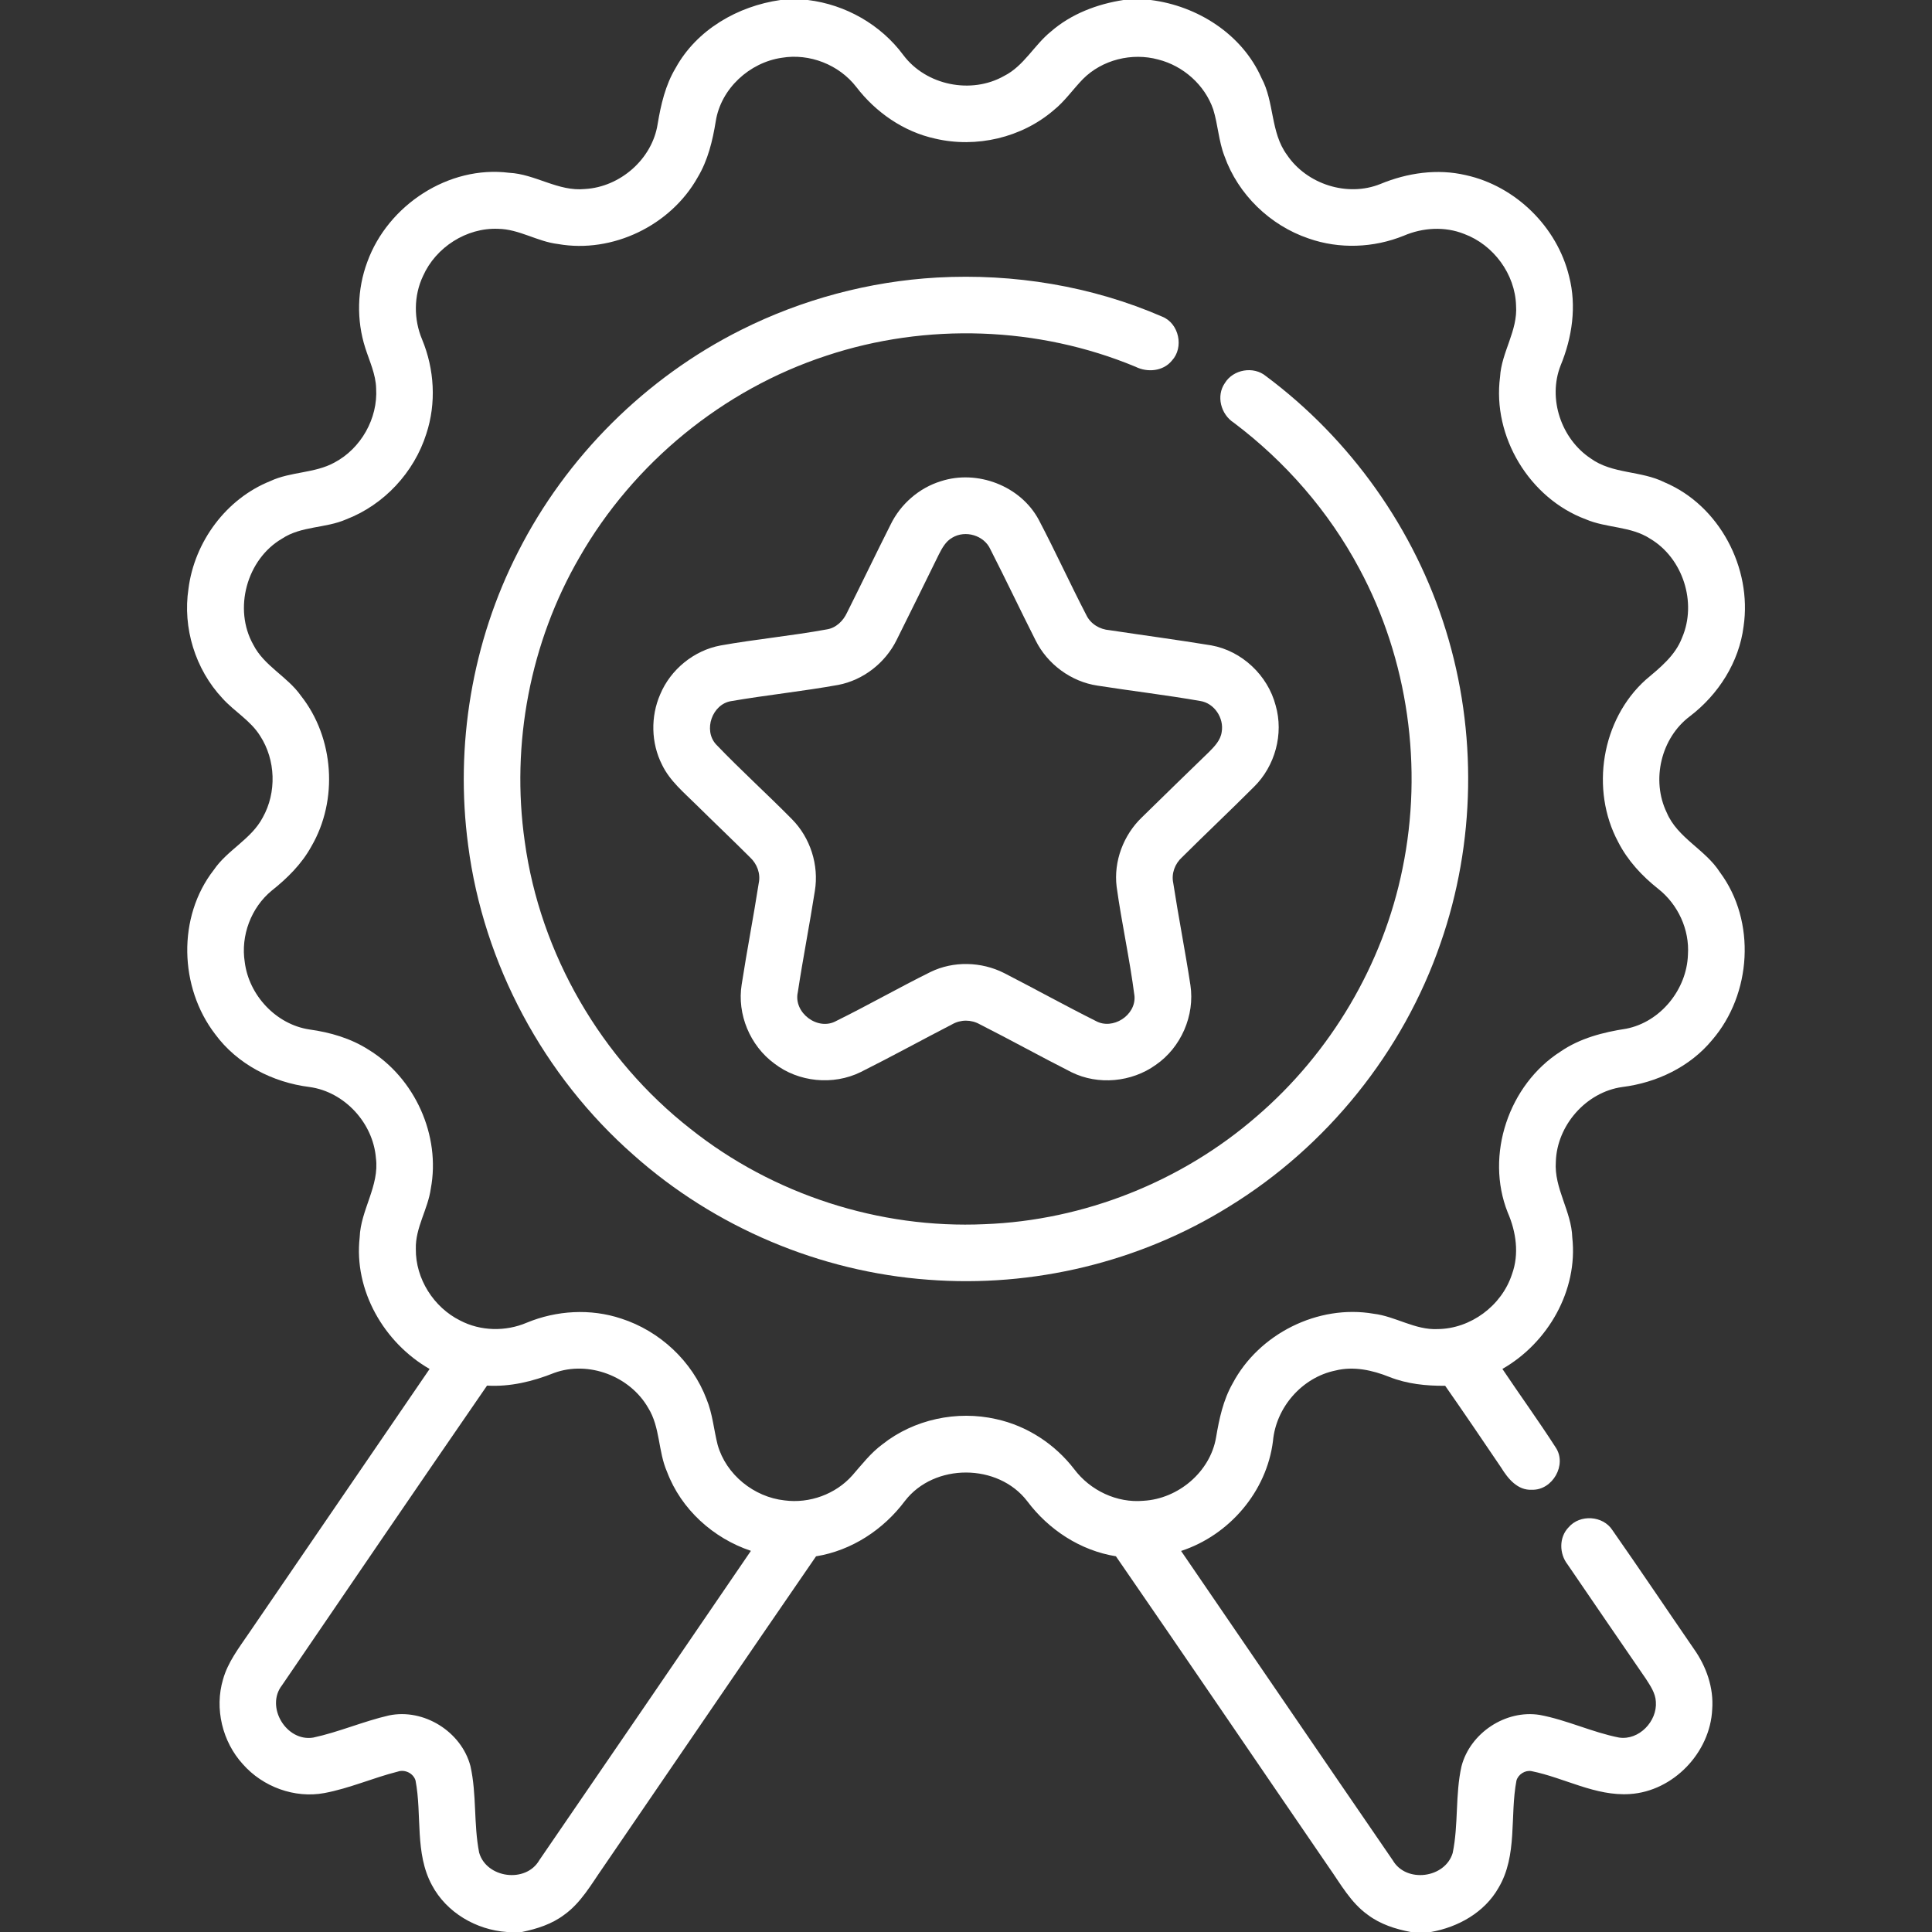
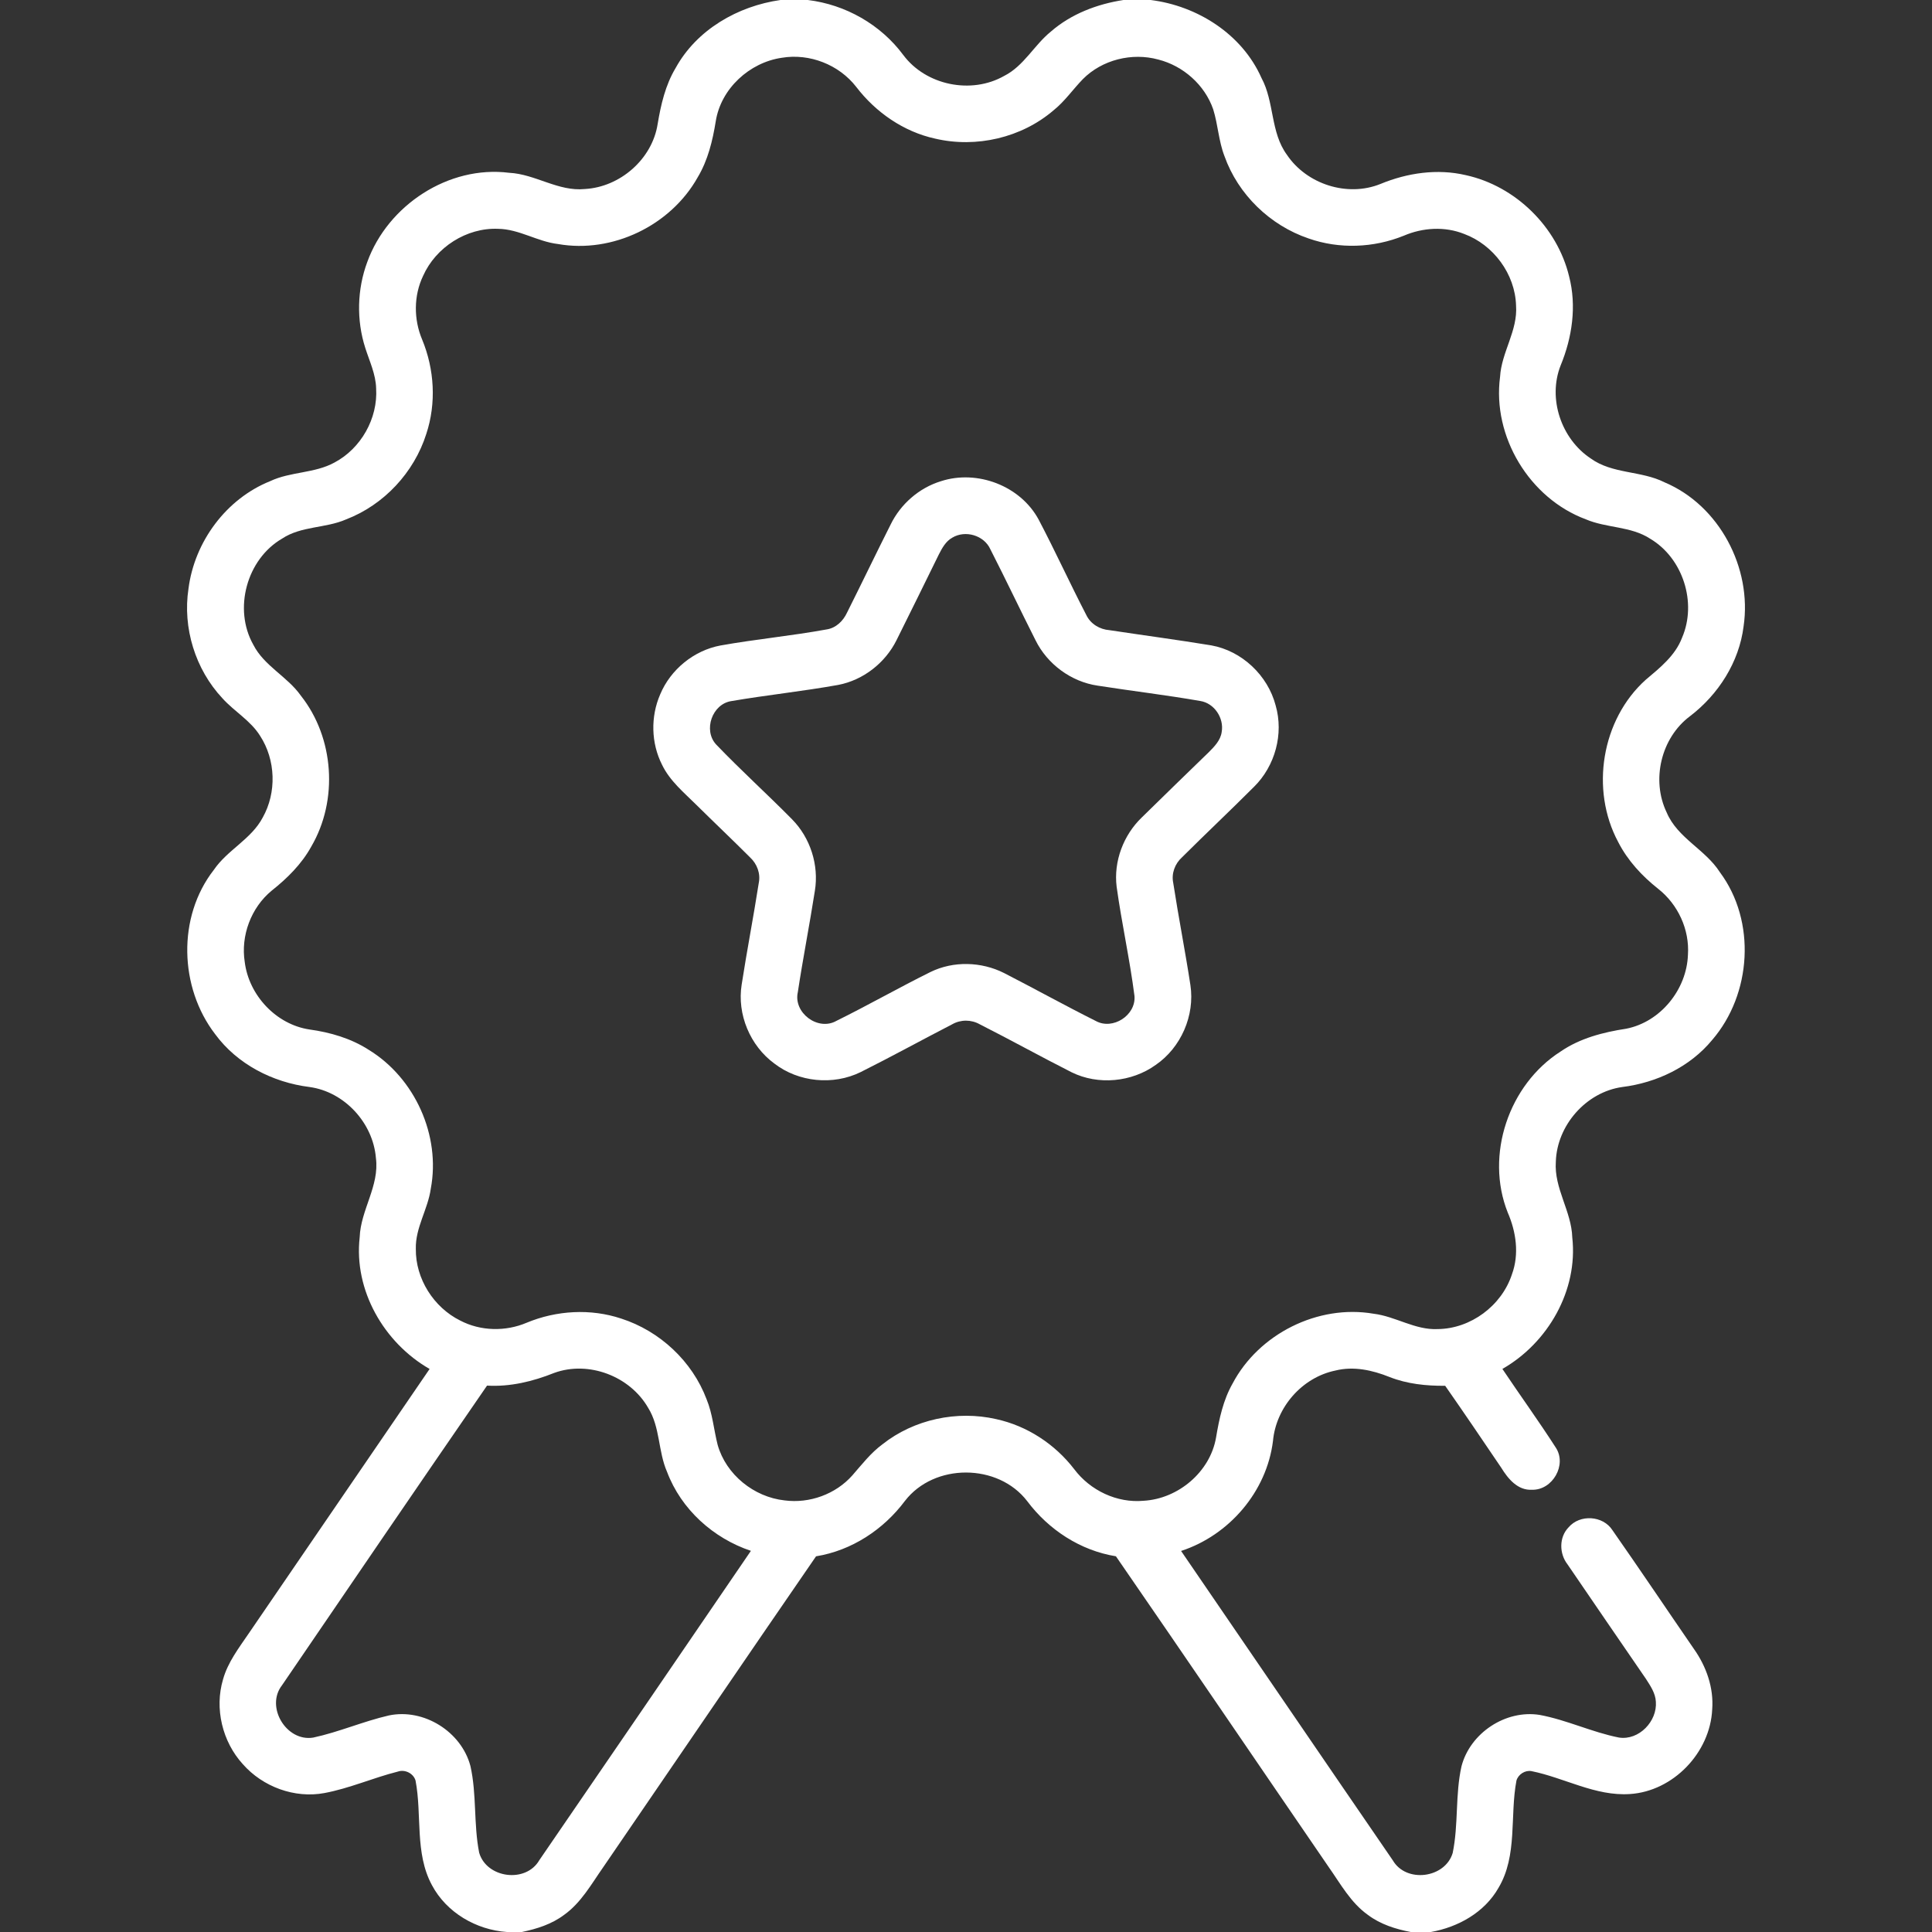
<svg xmlns="http://www.w3.org/2000/svg" width="512pt" height="512pt" viewBox="0 0 512 512" version="1.1">
  <rect x="0" y="0" width="512" height="512" fill="#333333" stroke="none" />
  <g id="#000000ff">
    <path fill="#ffffff" opacity="1.00" d=" M 206.84 0.00 L 214.08 0.00 C 224.06 1.21 233.38 6.49 239.38 14.58 C 245.39 22.63 257.39 25.07 266.11 20.12 C 271.34 17.48 274.04 11.98 278.48 8.38 C 283.86 3.69 290.73 1.08 297.73 0.00 L 304.94 0.00 C 317.32 1.55 329.15 9.04 334.30 20.65 C 337.76 27.06 336.65 35.06 341.06 41.04 C 346.31 48.84 357.08 52.30 365.84 48.75 C 372.96 45.81 380.90 44.64 388.47 46.42 C 401.64 49.31 412.67 60.14 415.83 73.25 C 417.87 81.11 416.64 89.45 413.57 96.88 C 410.13 105.65 413.75 116.32 421.55 121.49 C 427.31 125.66 434.91 124.69 441.12 127.82 C 455.65 133.94 464.35 150.52 462.07 165.98 C 460.89 175.48 455.39 184.06 447.84 189.82 C 440.18 195.56 437.54 206.74 441.70 215.34 C 444.56 222.10 451.93 225.10 455.79 231.15 C 465.46 244.13 464.21 263.47 453.73 275.62 C 447.84 282.75 439.01 286.94 429.92 288.07 C 420.32 289.41 412.59 298.25 412.31 307.89 C 411.82 314.93 416.46 320.97 416.67 327.94 C 418.23 341.96 410.23 355.88 398.15 362.78 C 402.82 369.75 407.75 376.55 412.28 383.60 C 415.34 388.18 411.43 394.96 405.99 394.80 C 402.20 395.02 399.63 391.87 397.85 388.97 C 392.93 381.70 388.01 374.44 382.99 367.25 C 377.97 367.29 372.90 366.77 368.21 364.91 C 363.69 363.10 358.71 362.00 353.89 363.21 C 345.07 365.03 338.16 372.94 337.35 381.89 C 335.69 395.28 325.77 406.85 313.00 411.02 C 331.72 438.34 350.36 465.71 369.10 493.00 C 372.66 499.12 382.98 497.76 384.98 491.05 C 386.54 483.50 385.62 475.62 387.31 468.09 C 389.60 459.26 399.00 453.03 408.03 454.47 C 415.21 455.80 421.89 459.06 429.05 460.47 C 434.34 461.28 439.22 456.15 438.82 450.97 C 438.71 448.70 437.37 446.76 436.19 444.92 C 429.25 434.82 422.32 424.71 415.42 414.59 C 413.20 411.75 413.12 407.40 415.69 404.76 C 418.68 401.24 424.81 401.62 427.31 405.51 C 434.60 415.93 441.69 426.50 448.90 436.98 C 452.19 441.62 454.19 447.28 453.75 453.02 C 453.21 464.46 443.43 474.71 431.93 475.44 C 422.80 476.05 414.60 471.13 405.87 469.37 C 404.18 469.05 402.36 470.22 401.88 471.85 C 400.08 481.26 402.24 491.71 397.11 500.31 C 393.41 506.82 386.42 510.72 379.20 512.00 L 373.87 512.00 C 369.84 511.24 365.82 509.96 362.51 507.47 C 357.98 504.26 355.29 499.29 352.16 494.85 C 333.34 467.39 314.64 439.84 295.73 412.43 C 286.31 410.91 277.91 405.41 272.23 397.83 C 264.50 387.74 247.57 387.69 239.81 397.77 C 234.11 405.38 225.70 410.91 216.26 412.44 C 197.36 439.88 178.64 467.42 159.81 494.90 C 156.71 499.32 154.00 504.24 149.52 507.44 C 146.25 509.92 142.27 511.18 138.30 512.00 L 134.34 512.00 C 126.21 511.44 118.33 506.86 114.47 499.59 C 109.86 491.08 111.88 481.02 110.12 471.85 C 109.55 469.94 107.29 468.84 105.43 469.49 C 98.87 471.14 92.63 473.94 85.96 475.18 C 78.07 476.65 69.64 473.53 64.36 467.53 C 58.93 461.59 56.80 452.78 59.11 445.04 C 60.38 440.51 63.29 436.74 65.89 432.92 C 81.88 409.55 97.85 386.16 113.85 362.79 C 101.77 355.86 93.72 341.95 95.32 327.89 C 95.58 320.62 100.60 314.28 99.62 306.88 C 98.87 297.60 91.31 289.35 82.05 288.07 C 72.29 286.86 62.88 282.05 57.00 274.04 C 47.50 261.66 46.96 242.99 56.65 230.55 C 60.25 225.24 66.59 222.41 69.62 216.66 C 73.35 210.03 73.08 201.39 68.93 195.01 C 66.40 190.94 62.09 188.55 58.94 185.05 C 51.75 177.37 48.37 166.39 49.95 156.00 C 51.54 143.57 59.93 132.19 71.62 127.50 C 77.03 124.95 83.36 125.47 88.63 122.58 C 95.66 118.86 100.17 110.89 99.68 102.94 C 99.59 99.19 97.93 95.75 96.81 92.23 C 94.43 84.84 94.63 76.65 97.35 69.38 C 102.81 54.37 118.89 43.77 134.92 45.79 C 141.87 46.13 147.94 50.81 155.01 50.09 C 164.33 49.57 172.83 42.18 174.28 32.89 C 175.14 27.74 176.33 22.55 179.05 18.02 C 184.64 7.85 195.54 1.60 206.84 0.00 M 207.19 15.31 C 198.62 16.55 191.04 23.49 189.68 32.15 C 188.85 37.29 187.61 42.46 184.90 46.98 C 177.76 59.75 162.32 67.22 147.88 64.67 C 142.40 64.03 137.58 60.71 132.00 60.64 C 123.66 60.29 115.50 65.52 112.12 73.12 C 109.61 78.37 109.62 84.64 111.87 89.98 C 115.13 97.85 115.66 106.85 112.98 114.97 C 109.75 125.20 101.75 133.80 91.71 137.65 C 86.26 140.03 79.84 139.37 74.77 142.73 C 65.37 148.19 61.79 161.39 67.13 170.86 C 70.01 176.51 76.15 179.27 79.73 184.36 C 88.58 195.53 89.68 212.06 82.49 224.35 C 79.93 229.00 76.11 232.77 71.99 236.04 C 66.53 240.54 63.76 247.96 64.86 254.95 C 65.96 263.75 73.15 271.48 81.99 272.82 C 87.52 273.58 93.00 275.17 97.73 278.22 C 109.95 285.70 116.83 300.92 114.16 315.03 C 113.40 320.50 110.04 325.36 110.20 331.00 C 110.11 338.87 114.92 346.46 121.94 349.95 C 127.36 352.79 133.99 352.92 139.59 350.53 C 147.48 347.26 156.52 346.73 164.64 349.44 C 174.86 352.73 183.46 360.75 187.25 370.81 C 188.85 374.68 189.16 378.90 190.19 382.93 C 192.43 390.81 199.81 396.74 207.91 397.62 C 214.52 398.50 221.47 395.98 225.89 390.98 C 228.40 388.11 230.75 385.05 233.84 382.77 C 242.20 376.14 253.61 373.71 263.99 376.08 C 272.19 377.86 279.58 382.71 284.68 389.35 C 288.92 394.99 296.00 398.37 303.07 397.72 C 312.24 397.20 320.72 390.07 322.27 380.93 C 323.10 376.01 324.15 371.04 326.65 366.65 C 333.60 353.48 349.29 345.62 364.01 348.15 C 369.84 348.85 375.00 352.51 381.00 352.22 C 389.76 352.14 397.97 346.01 400.68 337.71 C 402.65 332.35 401.79 326.44 399.56 321.32 C 393.51 306.09 399.85 287.42 413.58 278.66 C 418.73 275.13 424.87 273.55 430.96 272.62 C 440.06 270.84 447.00 262.22 447.32 253.04 C 447.78 246.35 444.68 239.67 439.44 235.55 C 435.14 232.15 431.33 228.04 428.83 223.13 C 421.40 209.28 424.40 190.70 436.13 180.15 C 439.90 176.97 443.97 173.75 445.77 168.98 C 449.76 159.71 446.01 147.93 437.32 142.77 C 432.20 139.42 425.75 139.98 420.25 137.62 C 405.32 132.06 395.45 115.69 397.53 99.89 C 397.90 93.33 402.26 87.64 401.77 80.97 C 401.53 72.64 395.79 64.87 388.00 61.99 C 382.88 59.95 377.05 60.31 372.03 62.46 C 364.05 65.70 354.93 66.06 346.78 63.19 C 336.59 59.74 328.11 51.55 324.50 41.38 C 322.95 37.39 322.78 33.04 321.51 28.97 C 319.27 22.50 313.57 17.45 306.96 15.78 C 300.00 13.87 292.08 15.82 286.97 20.97 C 284.34 23.67 282.19 26.84 279.23 29.21 C 270.74 36.51 258.72 39.29 247.84 36.74 C 239.49 34.92 232.09 29.79 226.92 23.04 C 222.35 17.14 214.55 14.08 207.19 15.31 M 146.86 363.84 C 141.21 366.10 135.19 367.56 129.07 367.20 C 110.87 393.61 92.80 420.12 74.73 446.62 C 70.28 452.34 75.89 461.64 83.00 460.48 C 89.82 459.02 96.27 456.17 103.07 454.61 C 112.32 452.68 122.27 458.91 124.67 468.02 C 126.36 475.54 125.49 483.41 126.98 490.97 C 128.93 497.76 139.37 499.15 142.93 492.96 C 161.66 465.67 180.33 438.33 199.00 410.99 C 189.02 407.66 180.51 399.98 176.78 390.07 C 174.38 384.62 174.98 378.22 171.76 373.08 C 166.95 364.70 155.98 360.51 146.86 363.84 Z" />
-     <path fill="#ffffff" opacity="1.00" d=" M 248.34 73.55 C 268.66 72.43 289.32 75.80 308.01 83.92 C 312.46 85.70 313.82 92.08 310.56 95.57 C 308.25 98.41 304.07 98.77 300.92 97.19 C 275.13 86.47 245.48 85.46 218.98 94.27 C 191.61 103.24 167.90 122.67 153.59 147.65 C 140.49 170.20 135.37 197.19 139.06 222.99 C 143.14 252.80 159.32 280.66 183.01 299.18 C 204.86 316.56 233.06 325.69 260.96 324.42 C 287.28 323.42 313.10 313.16 332.98 295.90 C 352.64 279.05 366.54 255.58 371.68 230.19 C 377.19 203.44 373.19 174.77 360.23 150.69 C 352.16 135.55 340.64 122.32 326.95 112.01 C 323.55 109.82 322.23 104.93 324.60 101.52 C 326.81 97.88 332.20 96.95 335.48 99.67 C 357.93 116.39 374.94 140.31 383.18 167.08 C 391.49 193.91 391.03 223.40 381.77 249.94 C 371.86 278.76 351.64 303.85 325.67 319.78 C 302.06 334.47 273.72 341.28 246.01 339.14 C 217.28 337.05 189.39 325.23 167.88 306.07 C 144.08 285.15 128.14 255.50 124.07 224.05 C 120.52 197.59 125.10 170.08 137.28 146.29 C 150.06 121.05 171.10 100.10 196.40 87.43 C 212.53 79.34 230.32 74.57 248.34 73.55 Z" />
    <path fill="#ffffff" opacity="1.00" d=" M 249.37 127.52 C 259.00 124.39 270.44 128.75 275.26 137.71 C 279.65 146.06 283.56 154.65 287.90 163.02 C 289.03 165.37 291.46 166.81 294.02 167.00 C 303.01 168.36 312.03 169.56 321.00 171.03 C 329.12 172.49 335.98 178.98 338.06 186.95 C 340.24 194.49 337.91 203.01 332.34 208.50 C 326.05 214.80 319.56 220.91 313.24 227.20 C 311.37 228.89 310.39 231.48 310.92 233.99 C 312.31 243.03 314.09 252.02 315.47 261.06 C 316.69 269.11 312.98 277.62 306.27 282.22 C 299.90 286.79 291.04 287.64 283.98 284.16 C 275.82 280.03 267.81 275.58 259.65 271.45 C 257.39 270.17 254.59 270.16 252.34 271.45 C 244.23 275.63 236.23 280.04 228.07 284.12 C 220.80 287.69 211.61 286.80 205.20 281.84 C 198.78 277.13 195.29 268.80 196.55 260.92 C 197.94 251.93 199.68 242.99 201.08 234.00 C 201.60 231.51 200.63 228.95 198.80 227.24 C 194.12 222.56 189.32 218.01 184.61 213.36 C 181.28 210.05 177.51 206.97 175.44 202.65 C 172.53 196.91 172.39 189.90 174.96 184.01 C 177.72 177.41 183.90 172.37 190.94 171.06 C 200.28 169.39 209.75 168.51 219.09 166.80 C 221.54 166.43 223.45 164.56 224.46 162.38 C 228.35 154.62 232.11 146.78 236.02 139.02 C 238.66 133.58 243.58 129.29 249.37 127.52 M 252.36 142.49 C 250.63 143.45 249.66 145.26 248.79 146.96 C 245.06 154.53 241.37 162.11 237.59 169.65 C 234.60 175.68 228.77 180.24 222.14 181.51 C 212.73 183.20 203.20 184.19 193.79 185.80 C 188.73 186.59 186.31 193.51 189.77 197.28 C 196.28 204.09 203.29 210.41 209.90 217.12 C 214.75 222.03 217.06 229.26 215.95 236.07 C 214.55 245.04 212.79 253.96 211.43 262.94 C 210.20 268.39 216.75 273.31 221.64 270.55 C 230.04 266.40 238.19 261.75 246.59 257.59 C 252.66 254.62 260.07 254.83 266.08 257.86 C 274.21 262.03 282.21 266.47 290.38 270.56 C 294.88 273.06 301.07 269.08 300.65 263.95 C 299.41 254.25 297.26 244.68 295.92 234.99 C 295.09 228.25 297.73 221.29 302.61 216.61 C 308.49 210.84 314.39 205.10 320.31 199.37 C 321.81 197.86 323.46 196.21 323.76 193.99 C 324.42 190.32 321.83 186.36 318.09 185.77 C 309.05 184.19 299.93 183.12 290.87 181.70 C 283.86 180.67 277.56 176.01 274.43 169.68 C 270.38 161.67 266.54 153.56 262.46 145.57 C 260.79 141.86 255.82 140.40 252.36 142.49 Z" />
  </g>
</svg>